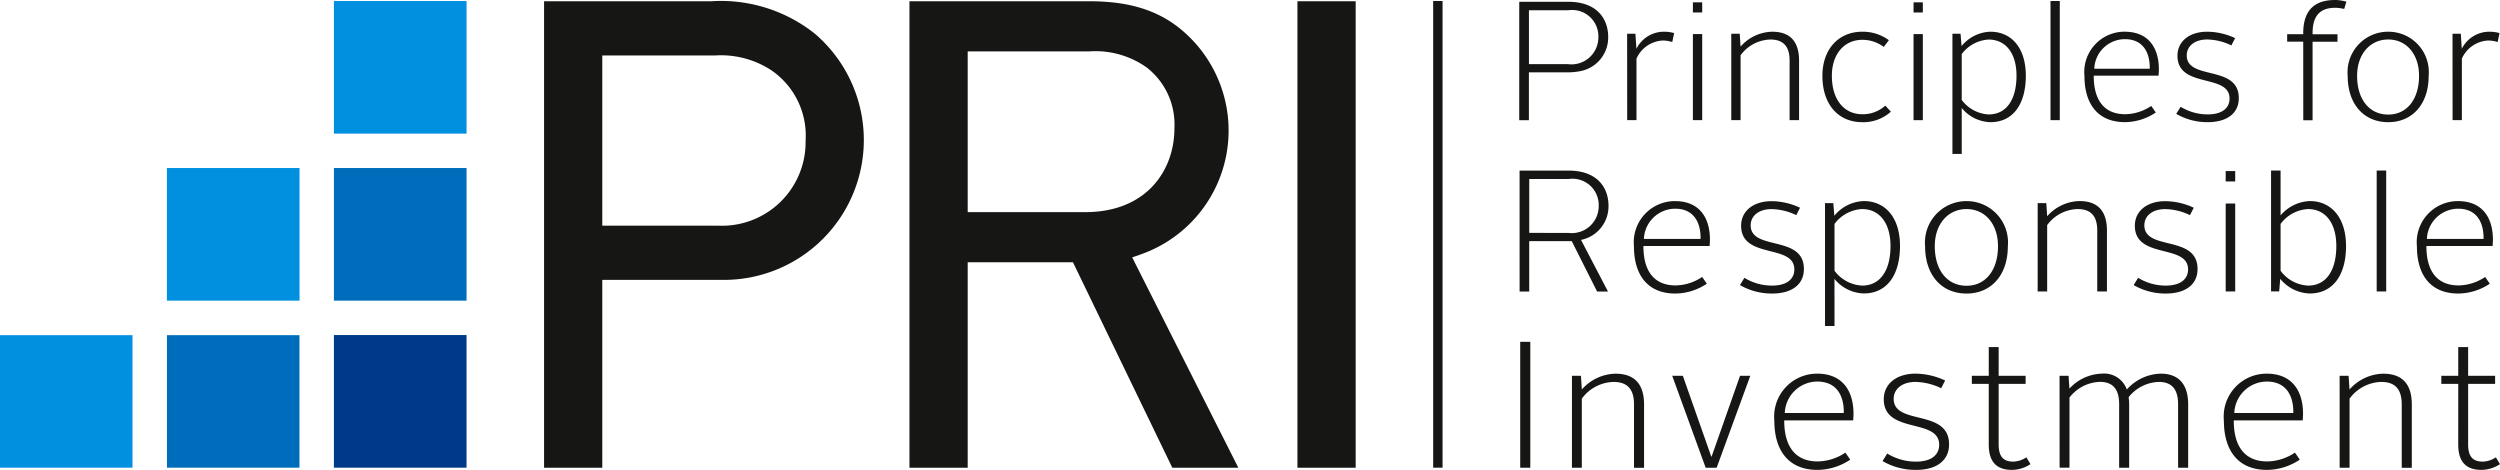
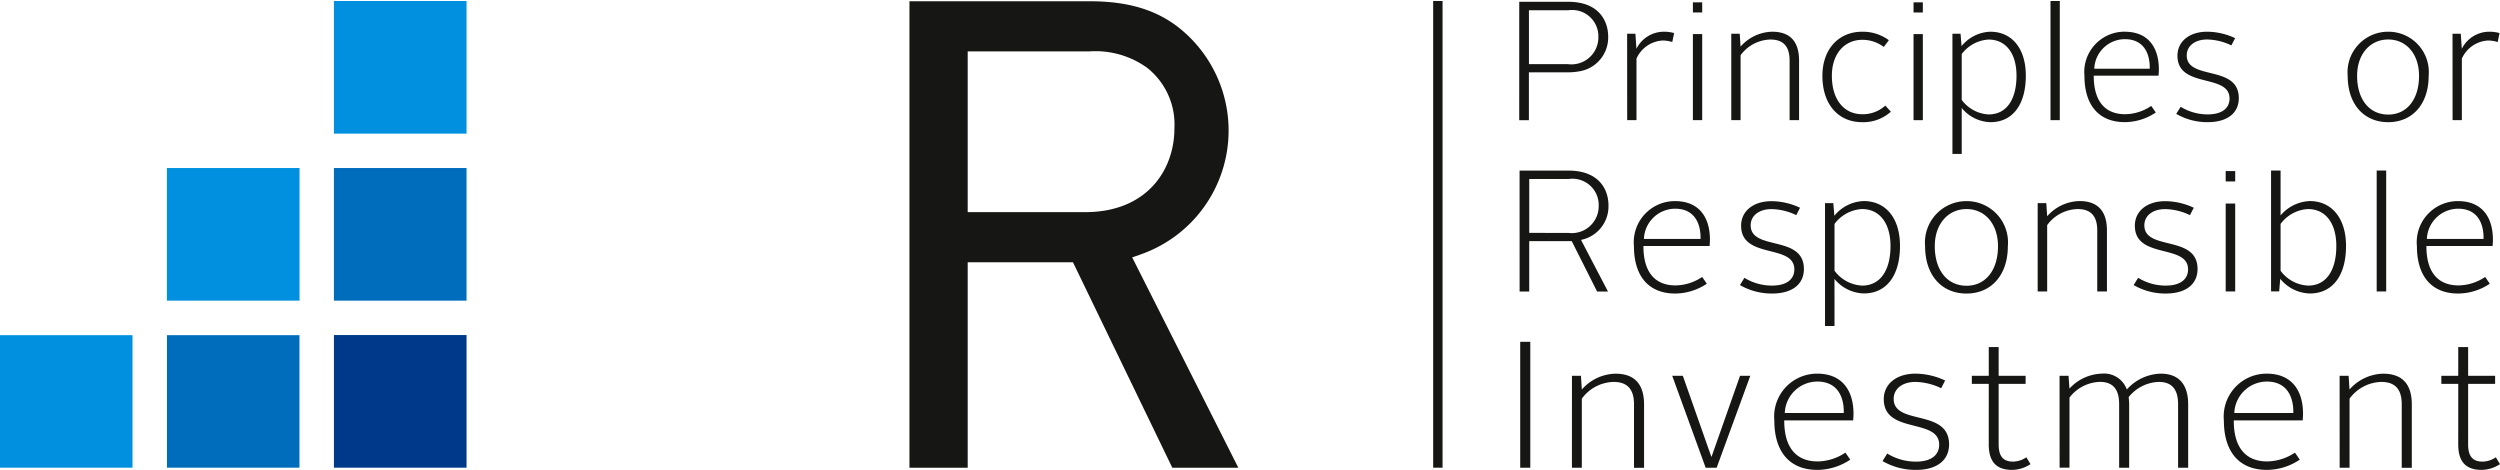
<svg xmlns="http://www.w3.org/2000/svg" id="Group_3312" data-name="Group 3312" width="200.665" height="37.716" viewBox="0 0 200.665 37.716">
  <path id="Path_39056" data-name="Path 39056" d="M134.98,41.069a2.163,2.163,0,0,0,2.44-2.177,2.107,2.107,0,0,0-2.411-2.149h-3.162v4.326Zm-3.91-5.006h3.939c2.357,0,3.2,1.428,3.2,2.815a2.749,2.749,0,0,1-2.206,2.746,5.1,5.1,0,0,1-.984.1h-3.175v3.842h-.776Z" transform="translate(-9.126 -35.919)" fill="#161615" />
  <rect id="Rectangle_1142" data-name="Rectangle 1142" width="10.646" height="10.645" transform="translate(26.802 0.081)" fill="#0090df" />
  <rect id="Rectangle_1143" data-name="Rectangle 1143" width="10.646" height="10.645" transform="translate(26.802 13.487)" fill="#006dbc" />
  <rect id="Rectangle_1144" data-name="Rectangle 1144" width="10.646" height="10.646" transform="translate(26.802 26.893)" fill="#003989" />
  <rect id="Rectangle_1145" data-name="Rectangle 1145" width="10.647" height="10.645" transform="translate(13.396 13.487)" fill="#0090df" />
  <rect id="Rectangle_1146" data-name="Rectangle 1146" width="10.636" height="10.636" transform="translate(13.401 26.903)" fill="#006dbc" />
  <rect id="Rectangle_1147" data-name="Rectangle 1147" width="10.635" height="10.636" transform="translate(0 26.903)" fill="#0090df" />
-   <path id="Path_39057" data-name="Path 39057" d="M56.605,54.03h9.272A6.714,6.714,0,0,0,72.924,47.2a6.343,6.343,0,0,0-2.758-5.647,7.385,7.385,0,0,0-4.505-1.183H56.605ZM51.932,73.461V36.02h13.4a12.122,12.122,0,0,1,8.316,2.587A11.227,11.227,0,0,1,66.095,58.38H56.605V73.461Z" transform="translate(-8.262 -35.918)" fill="#161615" />
  <path id="Path_39058" data-name="Path 39058" d="M86.259,52.945h9.434c4.944,0,7.158-3.376,7.158-6.721a5.791,5.791,0,0,0-2.2-4.872,7.091,7.091,0,0,0-4.633-1.308H86.259Zm16.424,20.516L94.71,56.971H86.259V73.461H81.584V36.02h14.49c3.214,0,5.589.765,7.478,2.405a10.532,10.532,0,0,1-3.443,17.926l-.647.226,8.521,16.885Z" transform="translate(-8.586 -35.918)" fill="#161615" />
-   <rect id="Rectangle_1148" data-name="Rectangle 1148" width="4.674" height="37.442" transform="translate(104.14 0.101)" fill="#161615" />
  <rect id="Rectangle_1149" data-name="Rectangle 1149" width="0.753" height="37.458" transform="translate(115.035 0.081)" fill="#161615" />
  <path id="Path_39059" data-name="Path 39059" d="M139.825,38.654h.665l.081,1.208a2.464,2.464,0,0,1,2.185-1.371,2.964,2.964,0,0,1,.842.109l-.15.719a2.652,2.652,0,0,0-.772-.122,2.445,2.445,0,0,0-2.1,1.452v4.939h-.746Z" transform="translate(-9.222 -35.945)" fill="#161615" />
  <path id="Path_39060" data-name="Path 39060" d="M145.162,45.564h.747V38.656h-.747Zm0-8.643h.747v-.814h-.747Z" transform="translate(-9.28 -35.919)" fill="#161615" />
  <path id="Path_39061" data-name="Path 39061" d="M148.276,38.654h.679l.067,1.032a3.477,3.477,0,0,1,2.538-1.195c1.574,0,2.158.937,2.158,2.321v4.776h-.76V40.8c0-1-.395-1.682-1.534-1.682a3.051,3.051,0,0,0-2.4,1.261v5.211h-.747Z" transform="translate(-9.314 -35.945)" fill="#161615" />
  <path id="Path_39062" data-name="Path 39062" d="M158.862,38.491a3.537,3.537,0,0,1,2.144.679l-.407.543a2.841,2.841,0,0,0-1.723-.571c-1.425,0-2.444,1.113-2.444,2.89,0,1.9.964,3.082,2.444,3.082a2.673,2.673,0,0,0,1.845-.693l.448.489a3.31,3.31,0,0,1-2.307.842c-1.9,0-3.19-1.412-3.19-3.719,0-2.171,1.33-3.542,3.19-3.542" transform="translate(-9.395 -35.945)" fill="#161615" />
  <path id="Path_39063" data-name="Path 39063" d="M163.068,45.564h.746V38.656h-.746Zm0-8.643h.746v-.814h-.746Z" transform="translate(-9.476 -35.919)" fill="#161615" />
  <path id="Path_39064" data-name="Path 39064" d="M169.142,45.128c1.438,0,2.225-1.222,2.225-3.108,0-1.791-.855-2.9-2.24-2.9a2.9,2.9,0,0,0-2.157,1.166v3.679a2.868,2.868,0,0,0,2.172,1.166M166.97,48.3h-.746V38.654h.652l.081.991a3.111,3.111,0,0,1,2.308-1.154c1.723,0,2.85,1.33,2.85,3.529,0,2.307-1.045,3.732-2.837,3.732a3.076,3.076,0,0,1-2.308-1.14Z" transform="translate(-9.51 -35.945)" fill="#161615" />
  <rect id="Rectangle_1150" data-name="Rectangle 1150" width="0.746" height="9.563" transform="translate(164.585 0.081)" fill="#161615" />
  <path id="Path_39065" data-name="Path 39065" d="M177.726,41.463h4.452c.028-1.29-.53-2.374-1.994-2.374a2.467,2.467,0,0,0-2.458,2.374m2.444-2.972c1.914,0,2.741,1.3,2.741,3.027,0,.149-.013.366-.027.5h-5.2v.027c0,1.927.829,3.068,2.525,3.068a3.816,3.816,0,0,0,2.089-.666l.366.528a4.484,4.484,0,0,1-2.482.774c-2.118,0-3.245-1.4-3.245-3.719a3.234,3.234,0,0,1,3.231-3.542" transform="translate(-9.627 -35.945)" fill="#161615" />
  <path id="Path_39066" data-name="Path 39066" d="M184.743,44.516a4.119,4.119,0,0,0,2.171.611c1.153,0,1.751-.5,1.751-1.276,0-2.037-4.18-.773-4.18-3.433,0-1.154.963-1.928,2.389-1.928a5.38,5.38,0,0,1,2.239.516l-.3.583a4.662,4.662,0,0,0-1.941-.475c-1,0-1.642.53-1.642,1.276,0,2.036,4.179.719,4.179,3.433,0,1.181-.9,1.928-2.5,1.928a4.961,4.961,0,0,1-2.523-.666Z" transform="translate(-9.709 -35.945)" fill="#161615" />
-   <path id="Path_39067" data-name="Path 39067" d="M194.678,39.264h-1.289v-.6h1.289V38.59c0-2,1.059-2.673,2.564-2.673a3.3,3.3,0,0,1,.9.136l-.176.584a3.227,3.227,0,0,0-.705-.095c-1.128,0-1.833.529-1.833,2.035v.091h2v.6h-2v6.3h-.746Z" transform="translate(-9.807 -35.917)" fill="#161615" />
  <path id="Path_39068" data-name="Path 39068" d="M201.557,45.141c1.493,0,2.471-1.221,2.471-3.108,0-1.765-1.032-2.918-2.471-2.918s-2.5,1.153-2.5,2.918c0,1.887.978,3.108,2.5,3.108m0-6.65a3.243,3.243,0,0,1,3.243,3.542c0,2.28-1.315,3.719-3.243,3.719-1.954,0-3.257-1.439-3.257-3.719a3.254,3.254,0,0,1,3.257-3.542" transform="translate(-9.861 -35.945)" fill="#161615" />
  <path id="Path_39069" data-name="Path 39069" d="M206.808,38.654h.664l.081,1.208a2.464,2.464,0,0,1,2.185-1.371,2.967,2.967,0,0,1,.843.109l-.148.719a2.673,2.673,0,0,0-.775-.122,2.446,2.446,0,0,0-2.1,1.452v4.939h-.745Z" transform="translate(-9.954 -35.945)" fill="#161615" />
  <path id="Path_39070" data-name="Path 39070" d="M135.008,54.762a2.162,2.162,0,0,0,2.44-2.177,2.108,2.108,0,0,0-2.412-2.149h-3.162v4.326Zm-3.91-5h3.937c2.357,0,3.2,1.427,3.2,2.815a2.747,2.747,0,0,1-2.206,2.746l2.164,4.144h-.873l-2.038-4.047h-3.411v4.047H131.1Z" transform="translate(-9.127 -36.068)" fill="#161615" />
  <path id="Path_39071" data-name="Path 39071" d="M141.177,55.274h4.548c.027-1.317-.541-2.427-2.037-2.427a2.522,2.522,0,0,0-2.51,2.427m2.5-3.036c1.955,0,2.8,1.331,2.8,3.092,0,.152-.015.375-.028.513h-5.31v.028c0,1.968.846,3.133,2.579,3.133a3.907,3.907,0,0,0,2.135-.679l.375.541a4.593,4.593,0,0,1-2.537.79c-2.164,0-3.314-1.428-3.314-3.8a3.3,3.3,0,0,1,3.3-3.619" transform="translate(-9.228 -36.095)" fill="#161615" />
  <path id="Path_39072" data-name="Path 39072" d="M158.866,59.018c1.47,0,2.274-1.248,2.274-3.176,0-1.83-.873-2.967-2.288-2.967a2.962,2.962,0,0,0-2.206,1.193v3.757a2.927,2.927,0,0,0,2.219,1.193m-2.219,3.244h-.762V52.4h.666l.083,1.013a3.179,3.179,0,0,1,2.356-1.179c1.763,0,2.913,1.358,2.913,3.6,0,2.359-1.067,3.814-2.9,3.814a3.144,3.144,0,0,1-2.359-1.165Z" transform="translate(-9.397 -36.095)" fill="#161615" />
  <path id="Path_39073" data-name="Path 39073" d="M149.338,58.394a4.2,4.2,0,0,0,2.219.624c1.178,0,1.789-.513,1.789-1.3,0-2.08-4.272-.79-4.272-3.507,0-1.179.985-1.969,2.441-1.969a5.474,5.474,0,0,1,2.288.528l-.3.594a4.758,4.758,0,0,0-1.983-.485c-1.026,0-1.678.54-1.678,1.3,0,2.08,4.272.735,4.272,3.508,0,1.207-.916,1.969-2.552,1.969a5.083,5.083,0,0,1-2.58-.679Z" transform="translate(-9.322 -36.095)" fill="#161615" />
  <path id="Path_39074" data-name="Path 39074" d="M167.334,59.031c1.525,0,2.523-1.246,2.523-3.174,0-1.8-1.054-2.981-2.523-2.981s-2.551,1.178-2.551,2.981c0,1.928,1,3.174,2.551,3.174m0-6.793a3.314,3.314,0,0,1,3.314,3.619c0,2.329-1.345,3.8-3.314,3.8-2,0-3.328-1.47-3.328-3.8a3.324,3.324,0,0,1,3.328-3.619" transform="translate(-9.486 -36.095)" fill="#161615" />
  <path id="Path_39075" data-name="Path 39075" d="M173.142,52.4h.693l.069,1.053a3.555,3.555,0,0,1,2.592-1.22c1.607,0,2.206.956,2.206,2.371V59.49h-.778V54.595c0-1.026-.4-1.719-1.566-1.719a3.116,3.116,0,0,0-2.454,1.288V59.49h-.763Z" transform="translate(-9.586 -36.095)" fill="#161615" />
  <path id="Path_39076" data-name="Path 39076" d="M181.291,58.394a4.206,4.206,0,0,0,2.218.624c1.178,0,1.789-.513,1.789-1.3,0-2.08-4.271-.79-4.271-3.507,0-1.179.984-1.969,2.44-1.969a5.482,5.482,0,0,1,2.289.528l-.306.594a4.758,4.758,0,0,0-1.983-.485c-1.027,0-1.677.54-1.677,1.3,0,2.08,4.27.735,4.27,3.508,0,1.207-.915,1.969-2.551,1.969a5.082,5.082,0,0,1-2.579-.679Z" transform="translate(-9.671 -36.095)" fill="#161615" />
  <path id="Path_39077" data-name="Path 39077" d="M195.06,58.991c1.47,0,2.26-1.248,2.26-3.175,0-1.831-.86-2.967-2.274-2.967a2.936,2.936,0,0,0-2.2,1.193V57.8a2.9,2.9,0,0,0,2.217,1.192m-2.981-9.234h.764v3.6a3.243,3.243,0,0,1,2.343-1.151c1.747,0,2.911,1.359,2.911,3.606,0,2.357-1.068,3.812-2.911,3.812a3.185,3.185,0,0,1-2.372-1.177l-.083,1.011h-.652Z" transform="translate(-9.793 -36.068)" fill="#161615" />
  <rect id="Rectangle_1151" data-name="Rectangle 1151" width="0.763" height="9.706" transform="translate(190.767 13.688)" fill="#161615" />
  <path id="Path_39078" data-name="Path 39078" d="M204.718,55.274h4.548c.028-1.317-.541-2.427-2.037-2.427a2.523,2.523,0,0,0-2.51,2.427m2.5-3.036c1.954,0,2.8,1.331,2.8,3.092,0,.152-.014.375-.028.513h-5.311v.028c0,1.968.846,3.133,2.579,3.133a3.9,3.9,0,0,0,2.135-.679l.375.541a4.6,4.6,0,0,1-2.538.79c-2.164,0-3.313-1.428-3.313-3.8a3.3,3.3,0,0,1,3.3-3.619" transform="translate(-9.922 -36.095)" fill="#161615" />
  <rect id="Rectangle_1152" data-name="Rectangle 1152" width="0.809" height="10.106" transform="translate(122.022 27.436)" fill="#161615" />
  <path id="Path_39079" data-name="Path 39079" d="M135.347,66.413h.722l.071,1.1a3.7,3.7,0,0,1,2.7-1.271c1.674,0,2.295,1,2.295,2.469v5.083h-.807v-5.1c0-1.068-.419-1.79-1.633-1.79a3.246,3.246,0,0,0-2.556,1.344v5.544h-.793Z" transform="translate(-9.173 -36.248)" fill="#161615" />
  <path id="Path_39080" data-name="Path 39080" d="M143.485,66.415h.852l2.281,6.482h.029l2.281-6.482h.823l-2.7,7.378h-.882Z" transform="translate(-9.262 -36.25)" fill="#161615" />
  <path id="Path_39081" data-name="Path 39081" d="M152.609,69.4h4.735c.03-1.371-.562-2.526-2.122-2.526a2.624,2.624,0,0,0-2.613,2.526m2.6-3.161c2.037,0,2.917,1.386,2.917,3.219,0,.159-.014.391-.029.534h-5.531v.03c0,2.05.881,3.263,2.685,3.263a4.07,4.07,0,0,0,2.223-.707l.391.563a4.774,4.774,0,0,1-2.642.823c-2.253,0-3.452-1.488-3.452-3.956a3.441,3.441,0,0,1,3.437-3.768" transform="translate(-9.352 -36.248)" fill="#161615" />
  <path id="Path_39082" data-name="Path 39082" d="M160.928,72.651a4.387,4.387,0,0,0,2.309.65c1.226,0,1.861-.534,1.861-1.357,0-2.167-4.447-.824-4.447-3.654,0-1.228,1.026-2.051,2.542-2.051a5.728,5.728,0,0,1,2.383.55l-.318.621a4.94,4.94,0,0,0-2.064-.506c-1.068,0-1.748.563-1.748,1.357,0,2.167,4.447.767,4.447,3.655,0,1.255-.952,2.049-2.656,2.049a5.3,5.3,0,0,1-2.685-.707Z" transform="translate(-9.448 -36.248)" fill="#161615" />
  <path id="Path_39083" data-name="Path 39083" d="M169.158,67.039H167.8v-.65h1.358V64.08h.794v2.309h2.165v.65h-2.165v4.851c0,.88.3,1.386,1.155,1.386a1.92,1.92,0,0,0,1.067-.346l.333.549a2.74,2.74,0,0,1-1.474.462c-1.328,0-1.876-.722-1.876-2.05Z" transform="translate(-9.528 -36.225)" fill="#161615" />
  <path id="Path_39084" data-name="Path 39084" d="M174.917,66.413h.722l.072,1.026a3.67,3.67,0,0,1,2.584-1.2,1.937,1.937,0,0,1,2.022,1.271,3.781,3.781,0,0,1,2.714-1.271c1.574,0,2.209,1,2.209,2.454v5.1h-.808v-5.1c0-1.068-.4-1.79-1.544-1.79a3.214,3.214,0,0,0-2.427,1.227,4.034,4.034,0,0,1,.043.606v5.054H179.7v-5.1c0-1.068-.391-1.79-1.546-1.79a3.194,3.194,0,0,0-2.439,1.257v5.631h-.794Z" transform="translate(-9.605 -36.248)" fill="#161615" />
  <path id="Path_39085" data-name="Path 39085" d="M189.09,69.4h4.736c.028-1.371-.564-2.526-2.123-2.526A2.626,2.626,0,0,0,189.09,69.4m2.6-3.161c2.035,0,2.917,1.386,2.917,3.219,0,.159-.015.391-.03.534h-5.529v.03c0,2.05.88,3.263,2.684,3.263a4.077,4.077,0,0,0,2.224-.707l.39.563a4.78,4.78,0,0,1-2.643.823c-2.252,0-3.45-1.488-3.45-3.956a3.44,3.44,0,0,1,3.436-3.768" transform="translate(-9.751 -36.248)" fill="#161615" />
  <path id="Path_39086" data-name="Path 39086" d="M197.646,66.413h.722l.072,1.1a3.706,3.706,0,0,1,2.7-1.271c1.676,0,2.3,1,2.3,2.469v5.083h-.809v-5.1c0-1.068-.417-1.79-1.632-1.79a3.245,3.245,0,0,0-2.556,1.344v5.544h-.794Z" transform="translate(-9.854 -36.248)" fill="#161615" />
  <path id="Path_39087" data-name="Path 39087" d="M207.259,67.039H205.9v-.65h1.357V64.08h.794v2.309h2.166v.65h-2.166v4.851c0,.88.3,1.386,1.155,1.386a1.918,1.918,0,0,0,1.068-.346l.332.549a2.735,2.735,0,0,1-1.472.462c-1.329,0-1.878-.722-1.878-2.05Z" transform="translate(-9.944 -36.225)" fill="#161615" />
  <path id="Path_39088" data-name="Path 39088" d="M188.4,59.462h.764V52.406H188.4Zm0-8.829h.764V49.8H188.4Z" transform="translate(-9.753 -36.069)" fill="#161615" />
</svg>